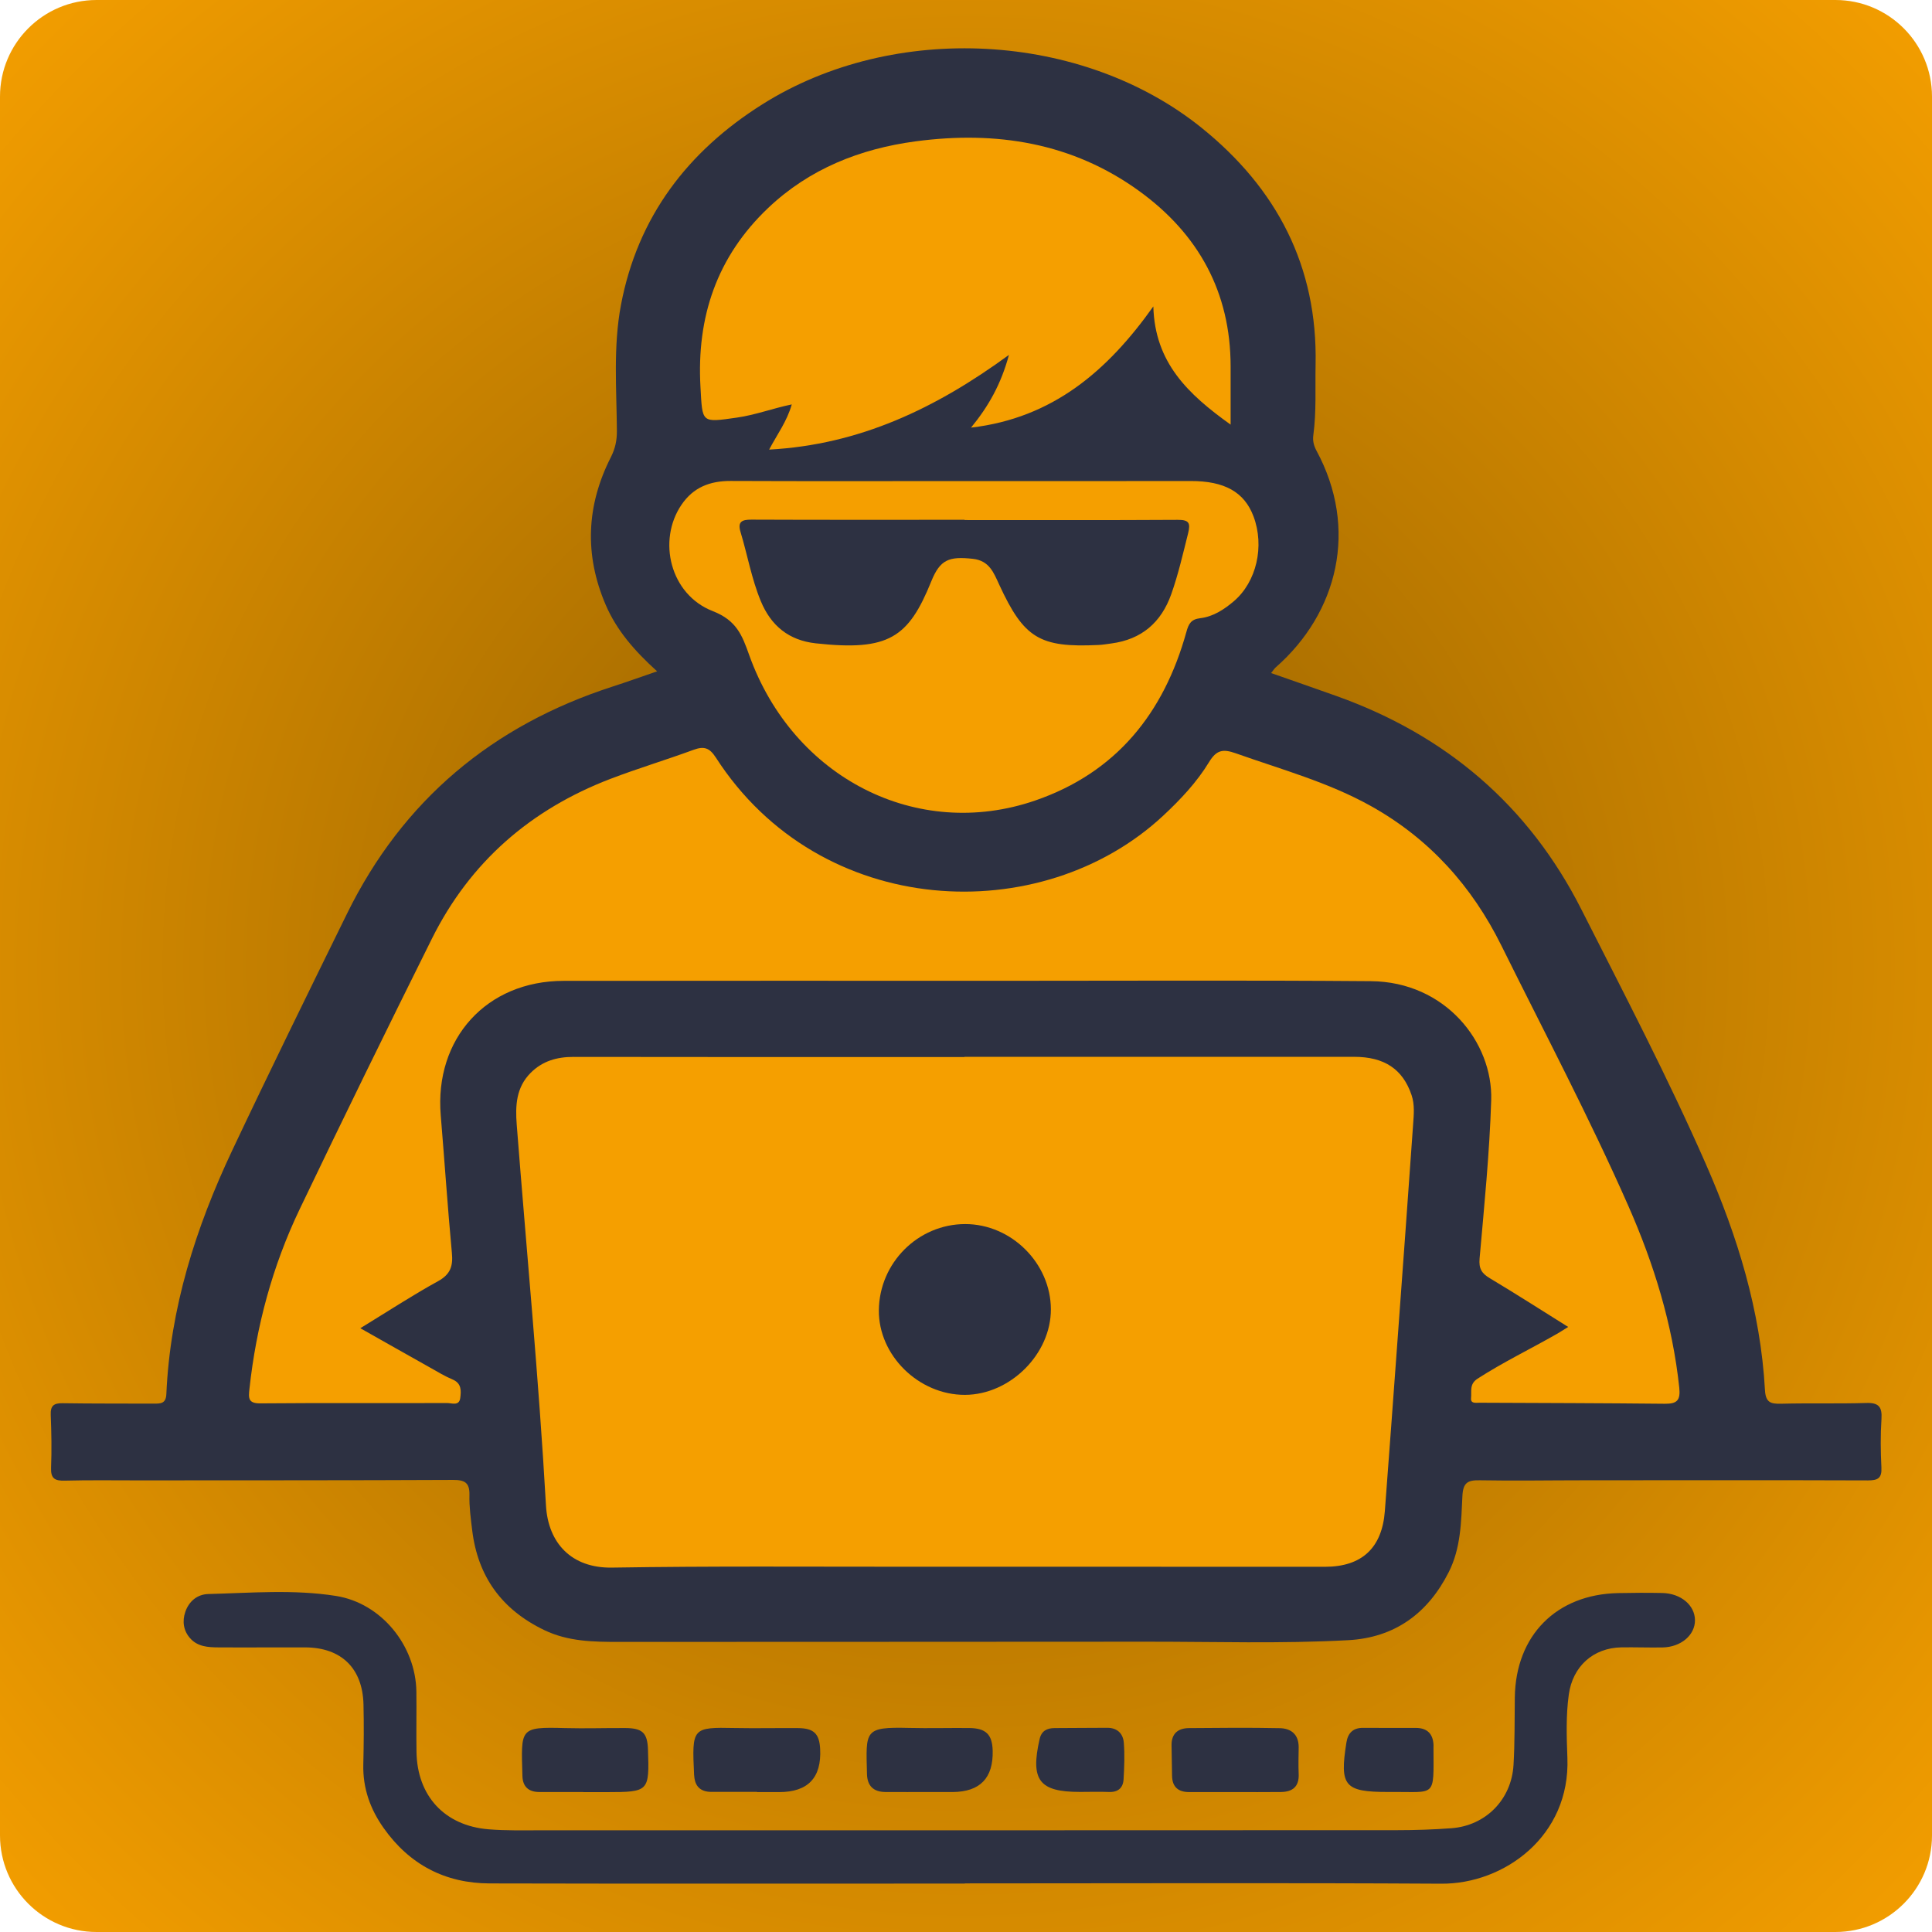
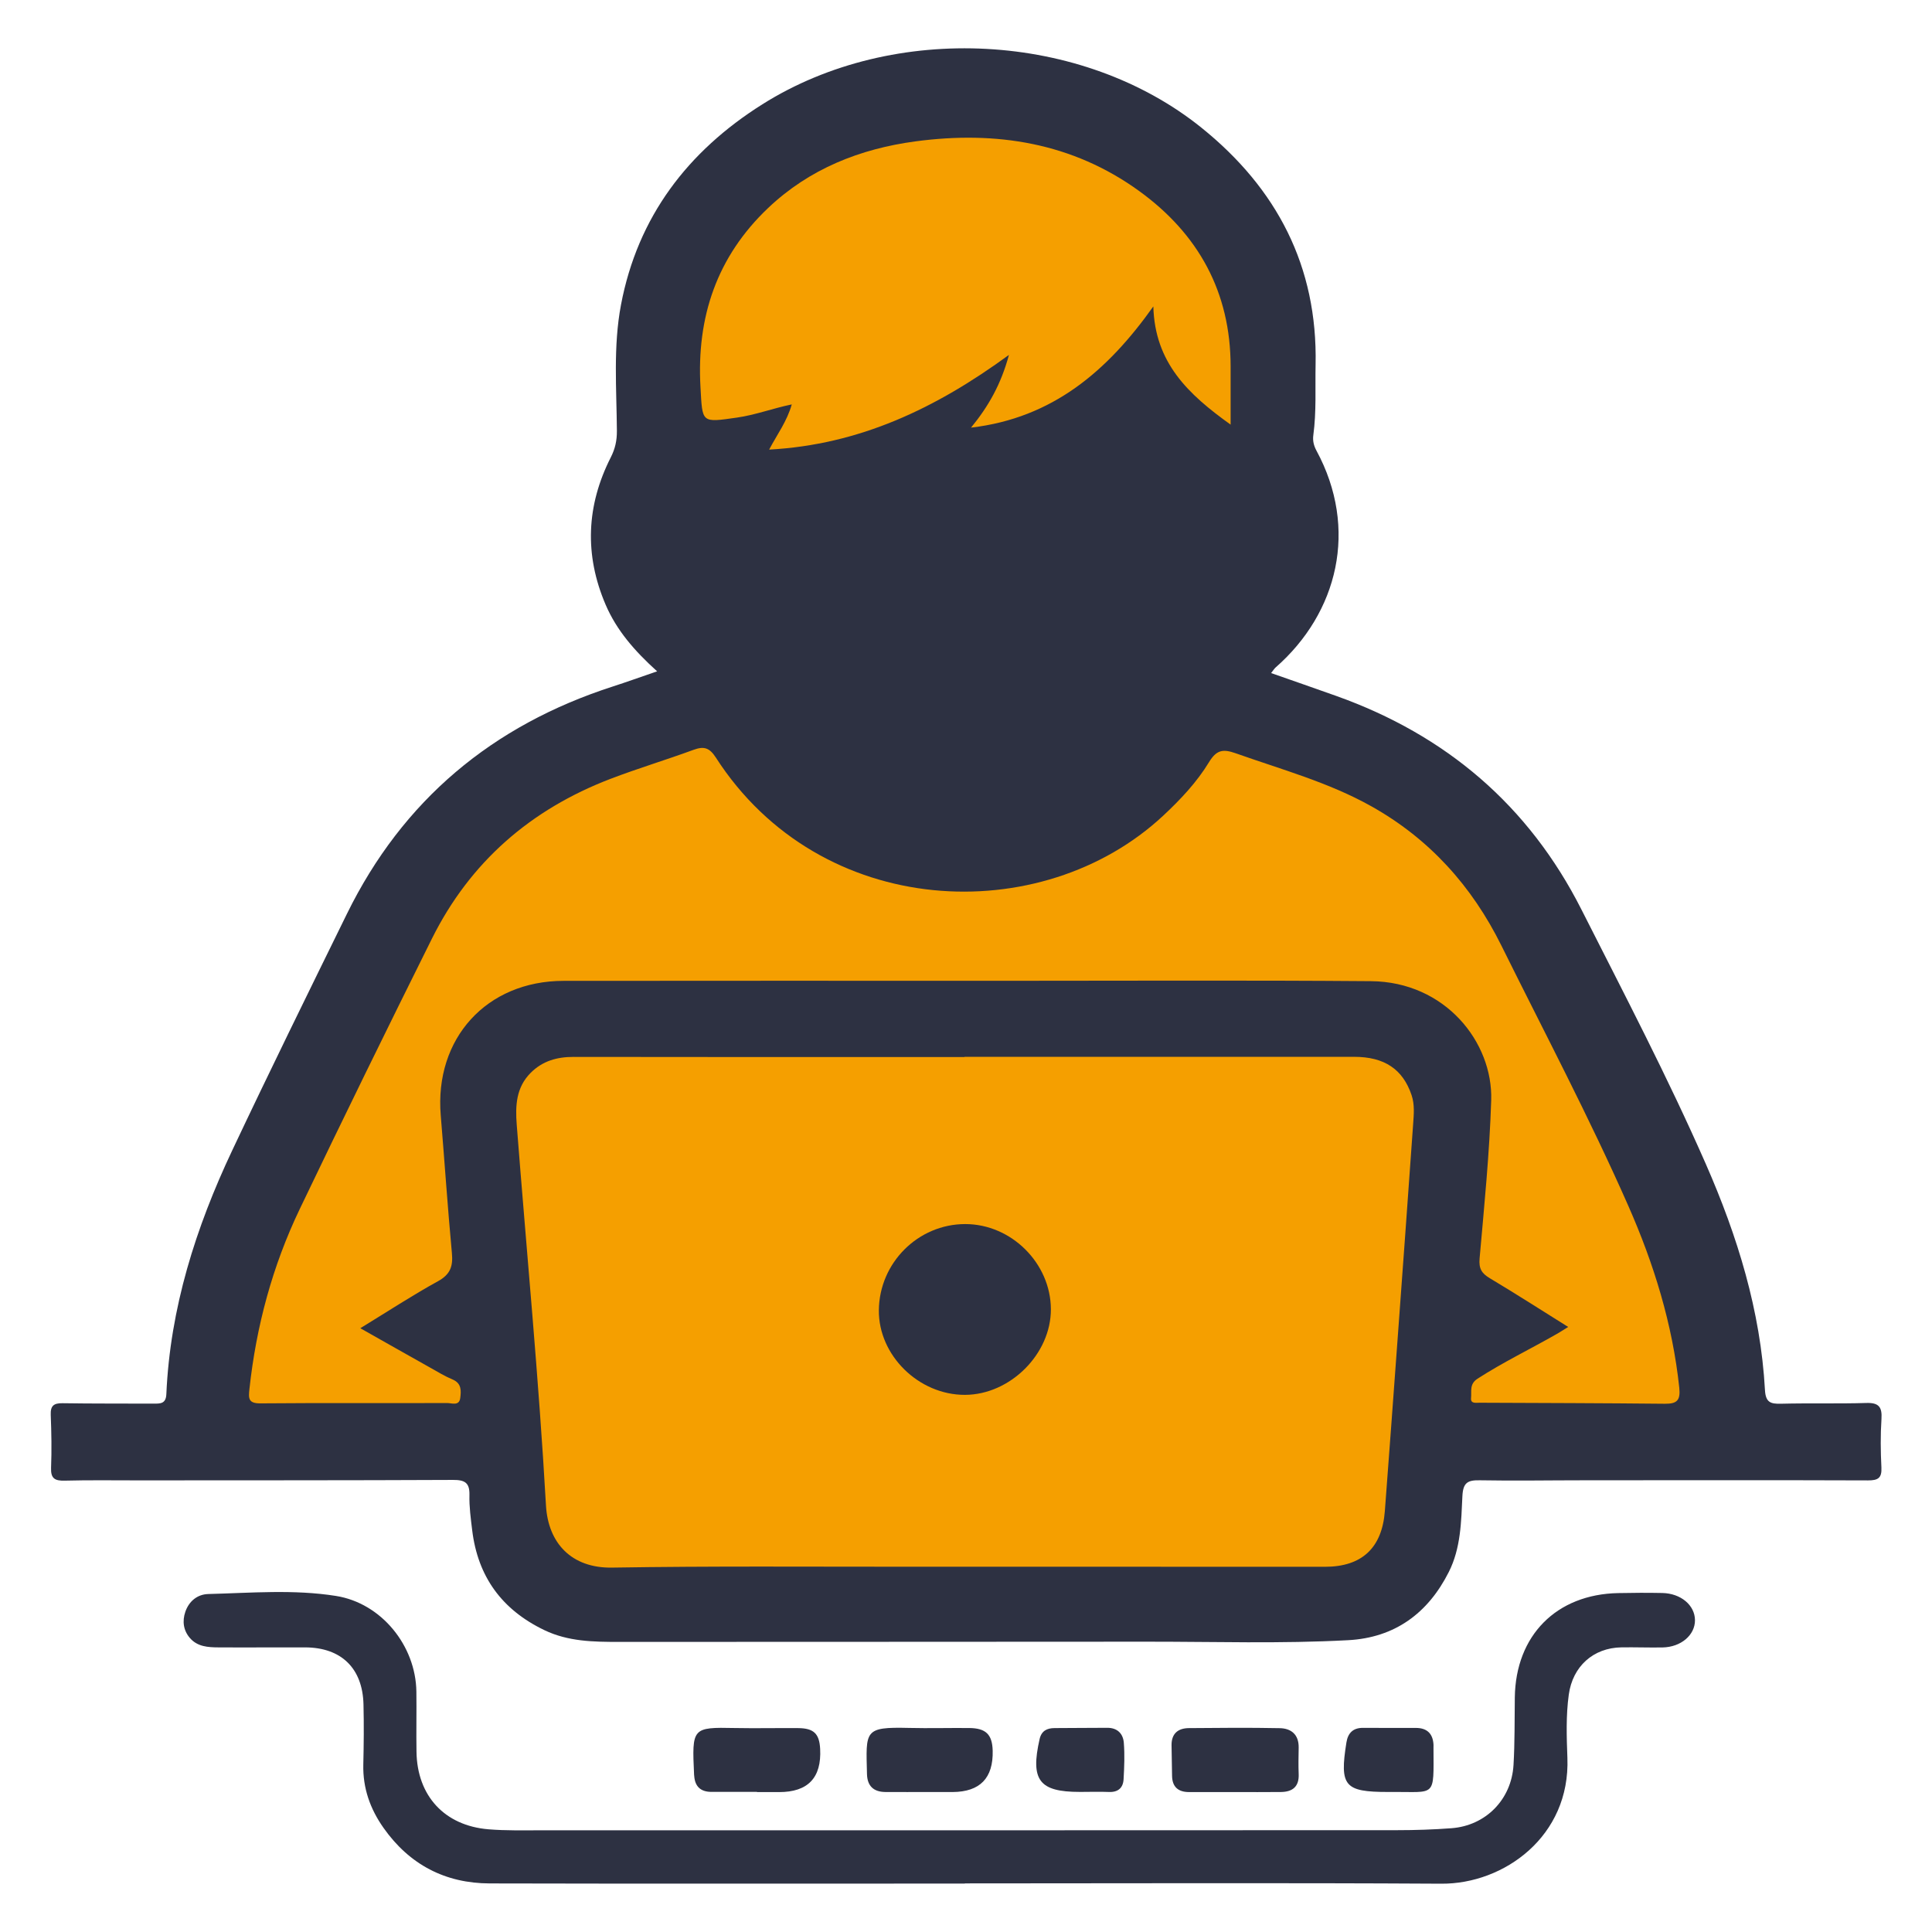
<svg xmlns="http://www.w3.org/2000/svg" width="800" height="800" viewBox="0 0 800 800" fill="none">
-   <path d="M760 0H40C17.909 0 0 17.909 0 40V760C0 782.091 17.909 800 40 800H760C782.091 800 800 782.091 800 760V40C800 17.909 782.091 0 760 0Z" fill="url(#paint0_radial_1_20)" />
  <path d="M272.11 277.989C262.758 269.549 255.329 261.009 250.784 250.408C241.932 229.757 242.781 209.331 252.919 189.366C254.73 185.795 255.466 182.437 255.441 178.429C255.316 161.011 253.868 143.494 257.139 126.214C264.056 89.718 284.832 62.612 315.672 43.197C370.209 8.836 448.107 13.131 497.488 52.873C528.714 78.007 545.62 110.282 544.758 150.998C544.559 160.724 545.133 170.488 543.822 180.177C543.497 182.524 544.022 184.559 545.108 186.582C562.625 218.945 553.998 253.78 528.228 276.366C527.653 276.865 527.254 277.565 526.342 278.701C535.631 281.96 544.509 285.031 553.361 288.19C598.759 304.396 632.994 333.488 654.844 376.626C672.511 411.511 690.641 446.196 706.36 482.017C719.445 511.845 729.021 542.772 730.832 575.584C731.119 580.716 733.142 581.365 737.487 581.253C749.248 580.953 761.035 581.303 772.796 580.941C777.965 580.778 779.401 582.601 779.076 587.57C778.639 594.238 778.714 600.968 779.051 607.647C779.276 612.042 777.641 613.016 773.483 613.004C734.315 612.866 695.148 612.929 655.981 612.954C641.572 612.954 627.164 613.216 612.755 612.954C607.736 612.854 605.826 613.915 605.551 619.471C605.039 630.134 604.927 640.997 599.908 650.948C591.243 668.115 577.471 678.129 558.255 679.165C530.487 680.676 502.669 679.764 474.864 679.789C402.01 679.852 329.156 679.839 256.303 679.877C245.74 679.877 235.289 679.752 225.388 674.995C207.846 666.567 197.857 652.895 195.523 633.63C194.936 628.798 194.262 623.916 194.386 619.084C194.524 613.865 192.364 612.779 187.544 612.804C144.119 613.004 100.682 612.954 57.257 612.991C47.106 612.991 36.955 612.841 26.817 613.104C22.734 613.216 20.974 612.242 21.148 607.785C21.436 600.493 21.298 593.177 21.011 585.872C20.861 582.114 22.235 580.991 25.893 581.041C38.466 581.24 51.051 581.153 63.637 581.215C66.409 581.215 68.706 581.29 68.881 577.282C70.454 541.636 81.067 508.324 96.15 476.373C111.644 443.561 127.651 410.999 143.645 378.424C166.793 331.278 203.913 300.363 253.693 284.282C259.462 282.422 265.155 280.361 272.122 277.977L272.11 277.989Z" fill="#2D3142" />
  <path d="M399.513 779.949C333.951 779.949 268.389 780.049 202.827 779.887C184.361 779.849 169.528 772.096 158.815 756.888C153.284 749.047 150.212 740.445 150.437 730.706C150.637 722.39 150.712 714.062 150.512 705.747C150.15 690.764 141.298 682.199 126.377 682.149C114.404 682.112 102.43 682.224 90.456 682.149C86.174 682.124 81.803 681.887 78.682 678.316C75.898 675.132 75.436 671.249 76.734 667.441C78.233 663.059 81.691 660.162 86.286 660.05C103.916 659.6 121.645 658.064 139.15 660.849C157.903 663.833 172.15 681.412 172.412 700.441C172.524 708.756 172.324 717.084 172.462 725.399C172.736 743.628 184.061 755.964 202.265 757.475C209.532 758.074 216.861 757.887 224.165 757.887C342.291 757.899 460.43 757.899 578.557 757.837C586.061 757.837 593.577 757.587 601.056 757.025C615.215 755.952 625.865 745.164 626.714 730.843C627.264 721.529 627.126 712.177 627.251 702.85C627.613 677.205 644.444 660.174 670.052 659.662C676.145 659.538 682.238 659.5 688.318 659.625C696.022 659.787 701.803 664.694 701.853 670.862C701.903 677.03 696.072 682.037 688.418 682.174C682.737 682.274 677.056 682.049 671.375 682.137C659.701 682.336 651.198 690.04 649.6 701.714C648.402 710.404 648.701 719.157 649.026 727.859C650.275 760.397 622.731 780.161 596.836 779.999C531.074 779.612 465.3 779.874 399.538 779.874V779.912L399.513 779.949Z" fill="#2D3142" />
  <path d="M511.035 742.055C504.767 742.055 498.487 742.093 492.219 742.055C487.861 742.018 485.414 739.908 485.327 735.4C485.252 731.155 485.164 726.91 485.114 722.665C485.065 717.845 487.786 715.611 492.294 715.573C504.829 715.461 517.377 715.348 529.913 715.598C534.707 715.685 537.829 718.282 537.754 723.626C537.692 727.26 537.604 730.918 537.754 734.551C537.991 739.758 535.282 741.968 530.437 742.03C523.97 742.105 517.49 742.055 511.022 742.055V742.08L511.035 742.055Z" fill="#2D3142" />
  <path d="M313.462 741.98C307.182 741.98 300.901 741.98 294.609 741.98C290.214 741.98 287.804 739.858 287.467 735.45C287.454 735.251 287.417 735.051 287.404 734.851C286.505 715.411 286.568 715.174 304.347 715.536C313.062 715.71 321.777 715.498 330.492 715.573C336.985 715.623 339.282 717.883 339.607 724.213C340.231 736.133 334.554 742.084 322.576 742.068C319.53 742.068 316.496 742.068 313.449 742.068V741.98H313.462Z" fill="#2D3142" />
-   <path d="M241.545 742.03C235.464 742.03 229.384 742.03 223.303 742.03C218.908 742.03 216.449 739.858 216.324 735.413C215.787 715.598 214.963 715.049 234.016 715.561C242.319 715.785 250.634 715.498 258.95 715.548C266.067 715.586 268.077 717.558 268.314 724.45C268.913 741.83 268.701 742.055 251.284 742.08C248.037 742.08 244.791 742.08 241.557 742.08V742.03H241.545Z" fill="#2D3142" />
  <path d="M384.805 742.03C378.737 742.03 372.656 742.08 366.588 742.03C361.719 741.98 359.11 739.533 358.997 734.564C358.56 716.534 357.711 715.049 376.415 715.498C384.705 715.698 393.008 715.461 401.311 715.536C408.253 715.598 410.875 718.208 411.05 724.937C411.324 736.249 405.814 741.951 394.519 742.043C391.285 742.068 388.039 742.043 384.805 742.043V742.03Z" fill="#2D3142" />
  <path d="M575.985 742.018C575.585 742.018 575.173 742.018 574.774 742.018C556.707 742.018 554.647 739.571 557.519 721.554C558.143 717.596 560.253 715.436 564.448 715.473C571.74 715.536 579.031 715.473 586.311 715.498C590.968 715.511 593.377 717.921 593.59 722.553C593.602 722.952 593.577 723.364 593.577 723.764C593.64 744.665 594.751 741.868 575.985 742.005V742.018Z" fill="#2D3142" />
  <path d="M447.695 741.993C447.495 741.993 447.296 741.993 447.083 741.993C430.29 741.993 426.619 737.123 430.477 720.118C431.252 716.697 433.536 715.586 436.645 715.561C443.924 715.486 451.191 715.511 458.47 715.448C462.678 715.423 465.05 717.87 465.35 721.641C465.749 726.648 465.537 731.742 465.25 736.774C465.05 740.295 462.99 742.168 459.219 742.018C455.386 741.868 451.541 741.98 447.708 741.993H447.695Z" fill="#2D3142" />
  <path d="M399.376 437.606C453.151 437.606 506.914 437.593 560.69 437.606C573.313 437.606 580.879 442.762 584.5 453.45C585.848 457.445 585.424 461.503 585.149 465.511C583.052 495.451 580.842 525.379 578.657 555.32C576.934 578.781 575.223 602.241 573.438 625.702C572.277 640.996 563.886 648.775 548.641 648.775C491.02 648.775 433.386 648.725 375.765 648.75C334.975 648.763 294.184 648.45 253.418 649.112C236.638 649.387 226.961 638.949 226.075 623.367C223.103 570.727 218.047 518.25 213.964 465.698C213.352 457.77 213.714 450.253 219.77 444.21C224.664 439.328 230.62 437.63 237.462 437.643C291.437 437.743 345.413 437.693 399.388 437.693V437.581L399.376 437.606Z" fill="#F59F00" />
  <path d="M649.338 549.452C638.114 542.435 627.588 535.68 616.863 529.263C613.492 527.24 612.306 525.28 612.668 521.109C614.591 499.297 616.788 477.46 617.475 455.585C618.224 431.575 598.459 406.529 567.645 406.279C516.503 405.867 465.35 406.129 414.196 406.129C353.916 406.129 293.635 406.067 233.342 406.154C201.466 406.192 179.866 430.014 182.5 461.828C184.086 480.831 185.347 499.859 187.12 518.85C187.632 524.293 186.521 527.689 181.364 530.524C170.751 536.367 160.588 543.022 149.201 549.989C159.414 555.757 168.828 561.101 178.255 566.382C181.264 568.068 184.223 569.891 187.395 571.214C191.19 572.8 190.953 575.934 190.578 578.88C190.141 582.327 187.02 580.953 185.16 580.966C159.389 581.066 133.606 580.878 107.836 581.103C102.792 581.153 102.867 579.005 103.279 575.21C106.088 549.177 112.83 524.193 124.117 500.633C142.047 463.176 160.338 425.869 178.842 388.687C194.649 356.923 219.757 335.161 252.769 322.513C264.119 318.168 275.793 314.672 287.205 310.477C291.5 308.904 293.785 309.615 296.407 313.673C339.707 380.971 431.289 384.754 481.693 337.72C488.835 331.053 495.578 323.899 500.634 315.583C503.706 310.539 506.34 310.027 511.709 311.925C530.612 318.63 550.04 323.911 567.707 333.787C591.879 347.297 609.496 366.912 621.707 391.571C639.437 427.38 658.128 462.727 674.247 499.31C684.847 523.357 692.551 548.266 695.348 574.573C695.91 579.854 694.424 581.315 689.392 581.265C663.821 581.003 638.251 580.953 612.68 580.841C611.095 580.841 608.885 581.315 609.134 578.88C609.422 576.121 608.348 573.125 611.831 570.877C622.419 564.048 633.756 558.591 644.656 552.349C646.017 551.574 647.328 550.713 649.351 549.464L649.338 549.452Z" fill="#F59F00" />
  <path d="M509.599 175.844C491.956 163.234 478.185 150.199 477.573 126.876C458.62 153.57 435.933 173.11 402.085 177.068C409.327 168.24 414.508 159.088 417.779 146.965C387.414 169.152 355.913 184.135 318.481 186.17C321.902 179.715 325.835 174.533 327.858 167.454C319.892 169.114 312.738 171.836 305.196 172.91C290.239 175.045 290.9 175.22 290.051 160.275C288.403 131.245 296.844 106.274 318.069 86.122C335.174 69.891 356.15 61.601 379.136 58.529C412.423 54.084 444.037 59.029 471.78 79.155C496.239 96.897 509.561 120.982 509.574 151.709C509.574 159.163 509.574 166.63 509.574 175.844H509.599Z" fill="#F59F00" />
-   <path d="M399.9 199.205C430.939 199.205 461.991 199.242 493.03 199.18C506.977 199.155 515.23 203.687 519.038 213.788C523.708 226.186 520.312 240.932 510.897 248.96C506.827 252.419 502.32 255.353 496.963 255.989C493.155 256.439 492.181 258.337 491.257 261.67C481.943 295.257 462.266 319.916 428.617 331.49C379.711 348.308 328.395 322.088 310.203 271.184C307.307 263.069 305.009 256.888 295.121 253.043C277.478 246.176 272.135 223.826 282.186 209.018C287.092 201.789 293.972 199.13 302.512 199.155C334.975 199.292 367.437 199.205 399.9 199.205C399.9 199.205 399.9 199.192 399.9 199.18V199.205Z" fill="#F59F00" />
  <path d="M399.663 506.863C418.753 506.851 435.072 523.057 435.147 542.098C435.222 560.651 418.304 577.52 399.575 577.582C380.422 577.632 363.729 561.226 363.916 542.522C364.116 522.895 380.16 506.876 399.663 506.863Z" fill="#2D3142" />
-   <path d="M399.413 215.349C428.829 215.349 458.233 215.436 487.649 215.261C492.319 215.236 493.055 216.51 491.956 220.88C489.834 229.32 487.911 237.798 485.002 246.013C480.832 257.775 472.704 264.779 460.205 266.44C458.395 266.677 456.597 267.002 454.774 267.077C430.477 268.225 423.997 264.267 413.771 242.13C411.474 237.161 409.689 232.142 402.809 231.393C393.033 230.331 389.3 231.63 385.641 240.682C376.19 264.043 368.012 269.699 337.796 266.39C326.659 265.166 319.243 259.136 314.998 248.835C311.189 239.596 309.504 229.757 306.632 220.268C305.346 216.01 307.232 215.149 311.164 215.174C340.581 215.299 369.984 215.236 399.4 215.236C399.4 215.274 399.4 215.311 399.4 215.336L399.413 215.349Z" fill="#2D3142" />
  <defs>
    <radialGradient id="paint0_radial_1_20" cx="0" cy="0" r="1" gradientUnits="userSpaceOnUse" gradientTransform="translate(400 400) rotate(45) scale(565.685)">
      <stop stop-color="#8F5D00" />
      <stop offset="1" stop-color="#F59F00" />
    </radialGradient>
  </defs>
</svg>